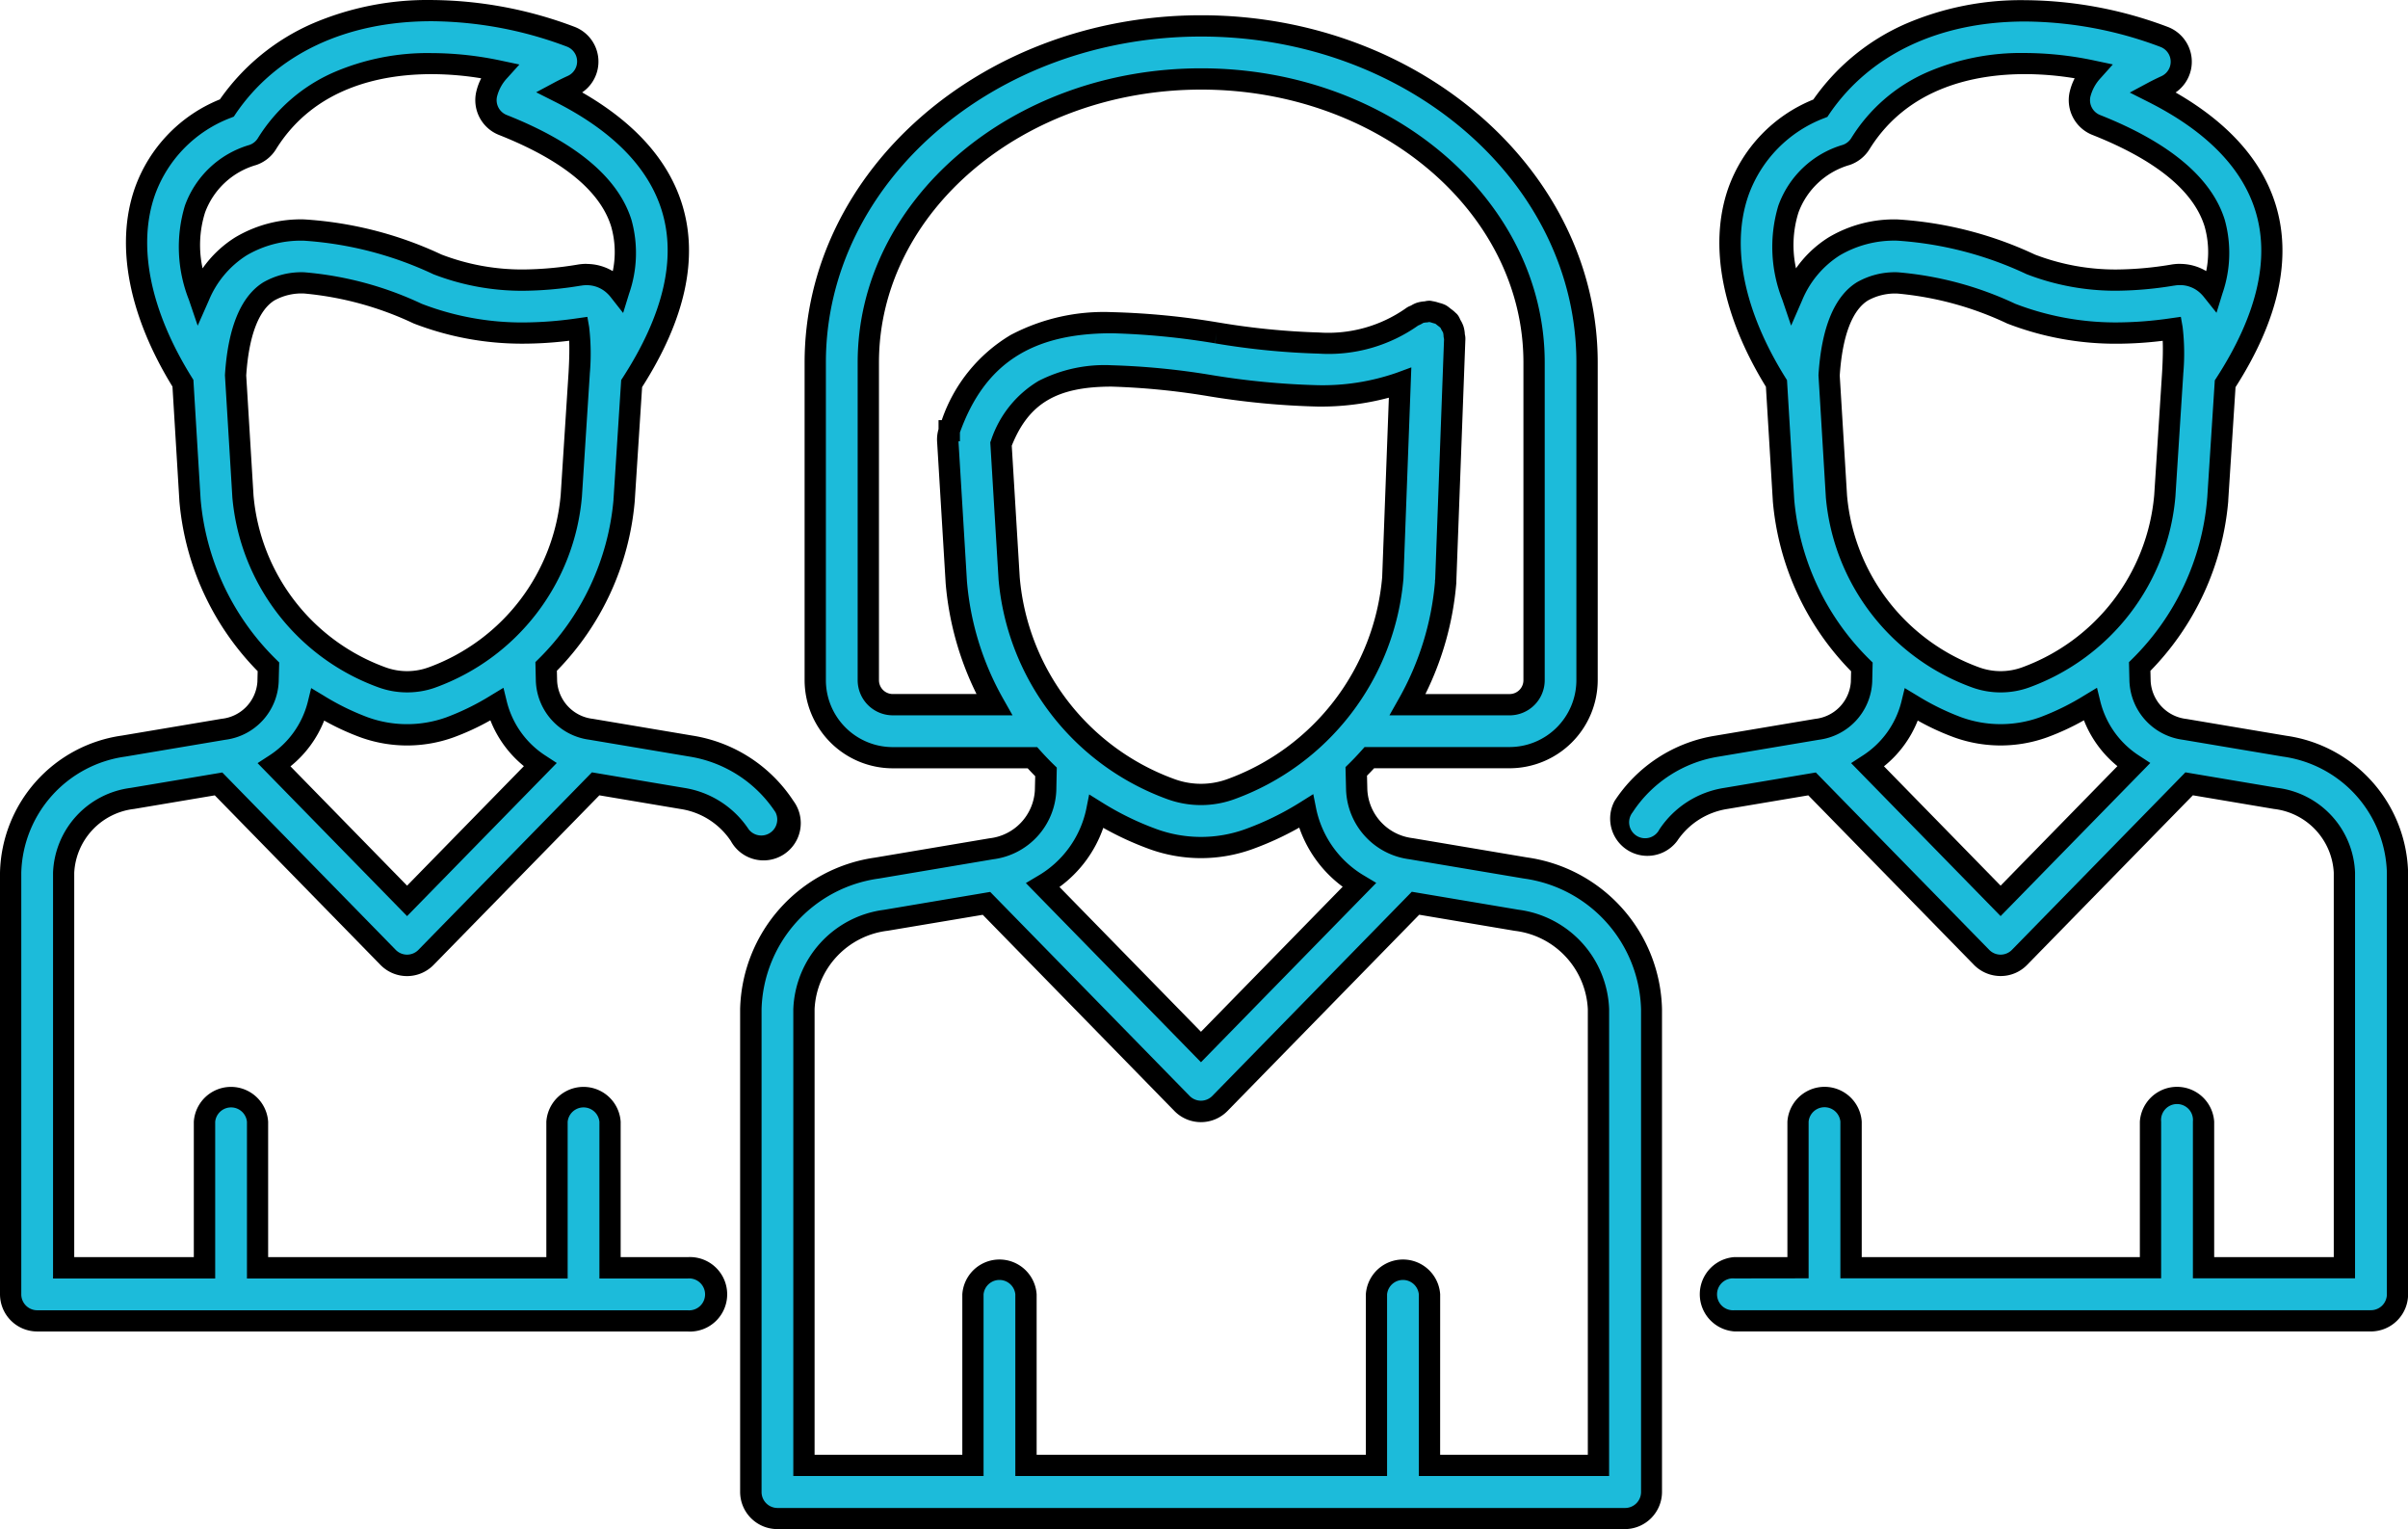
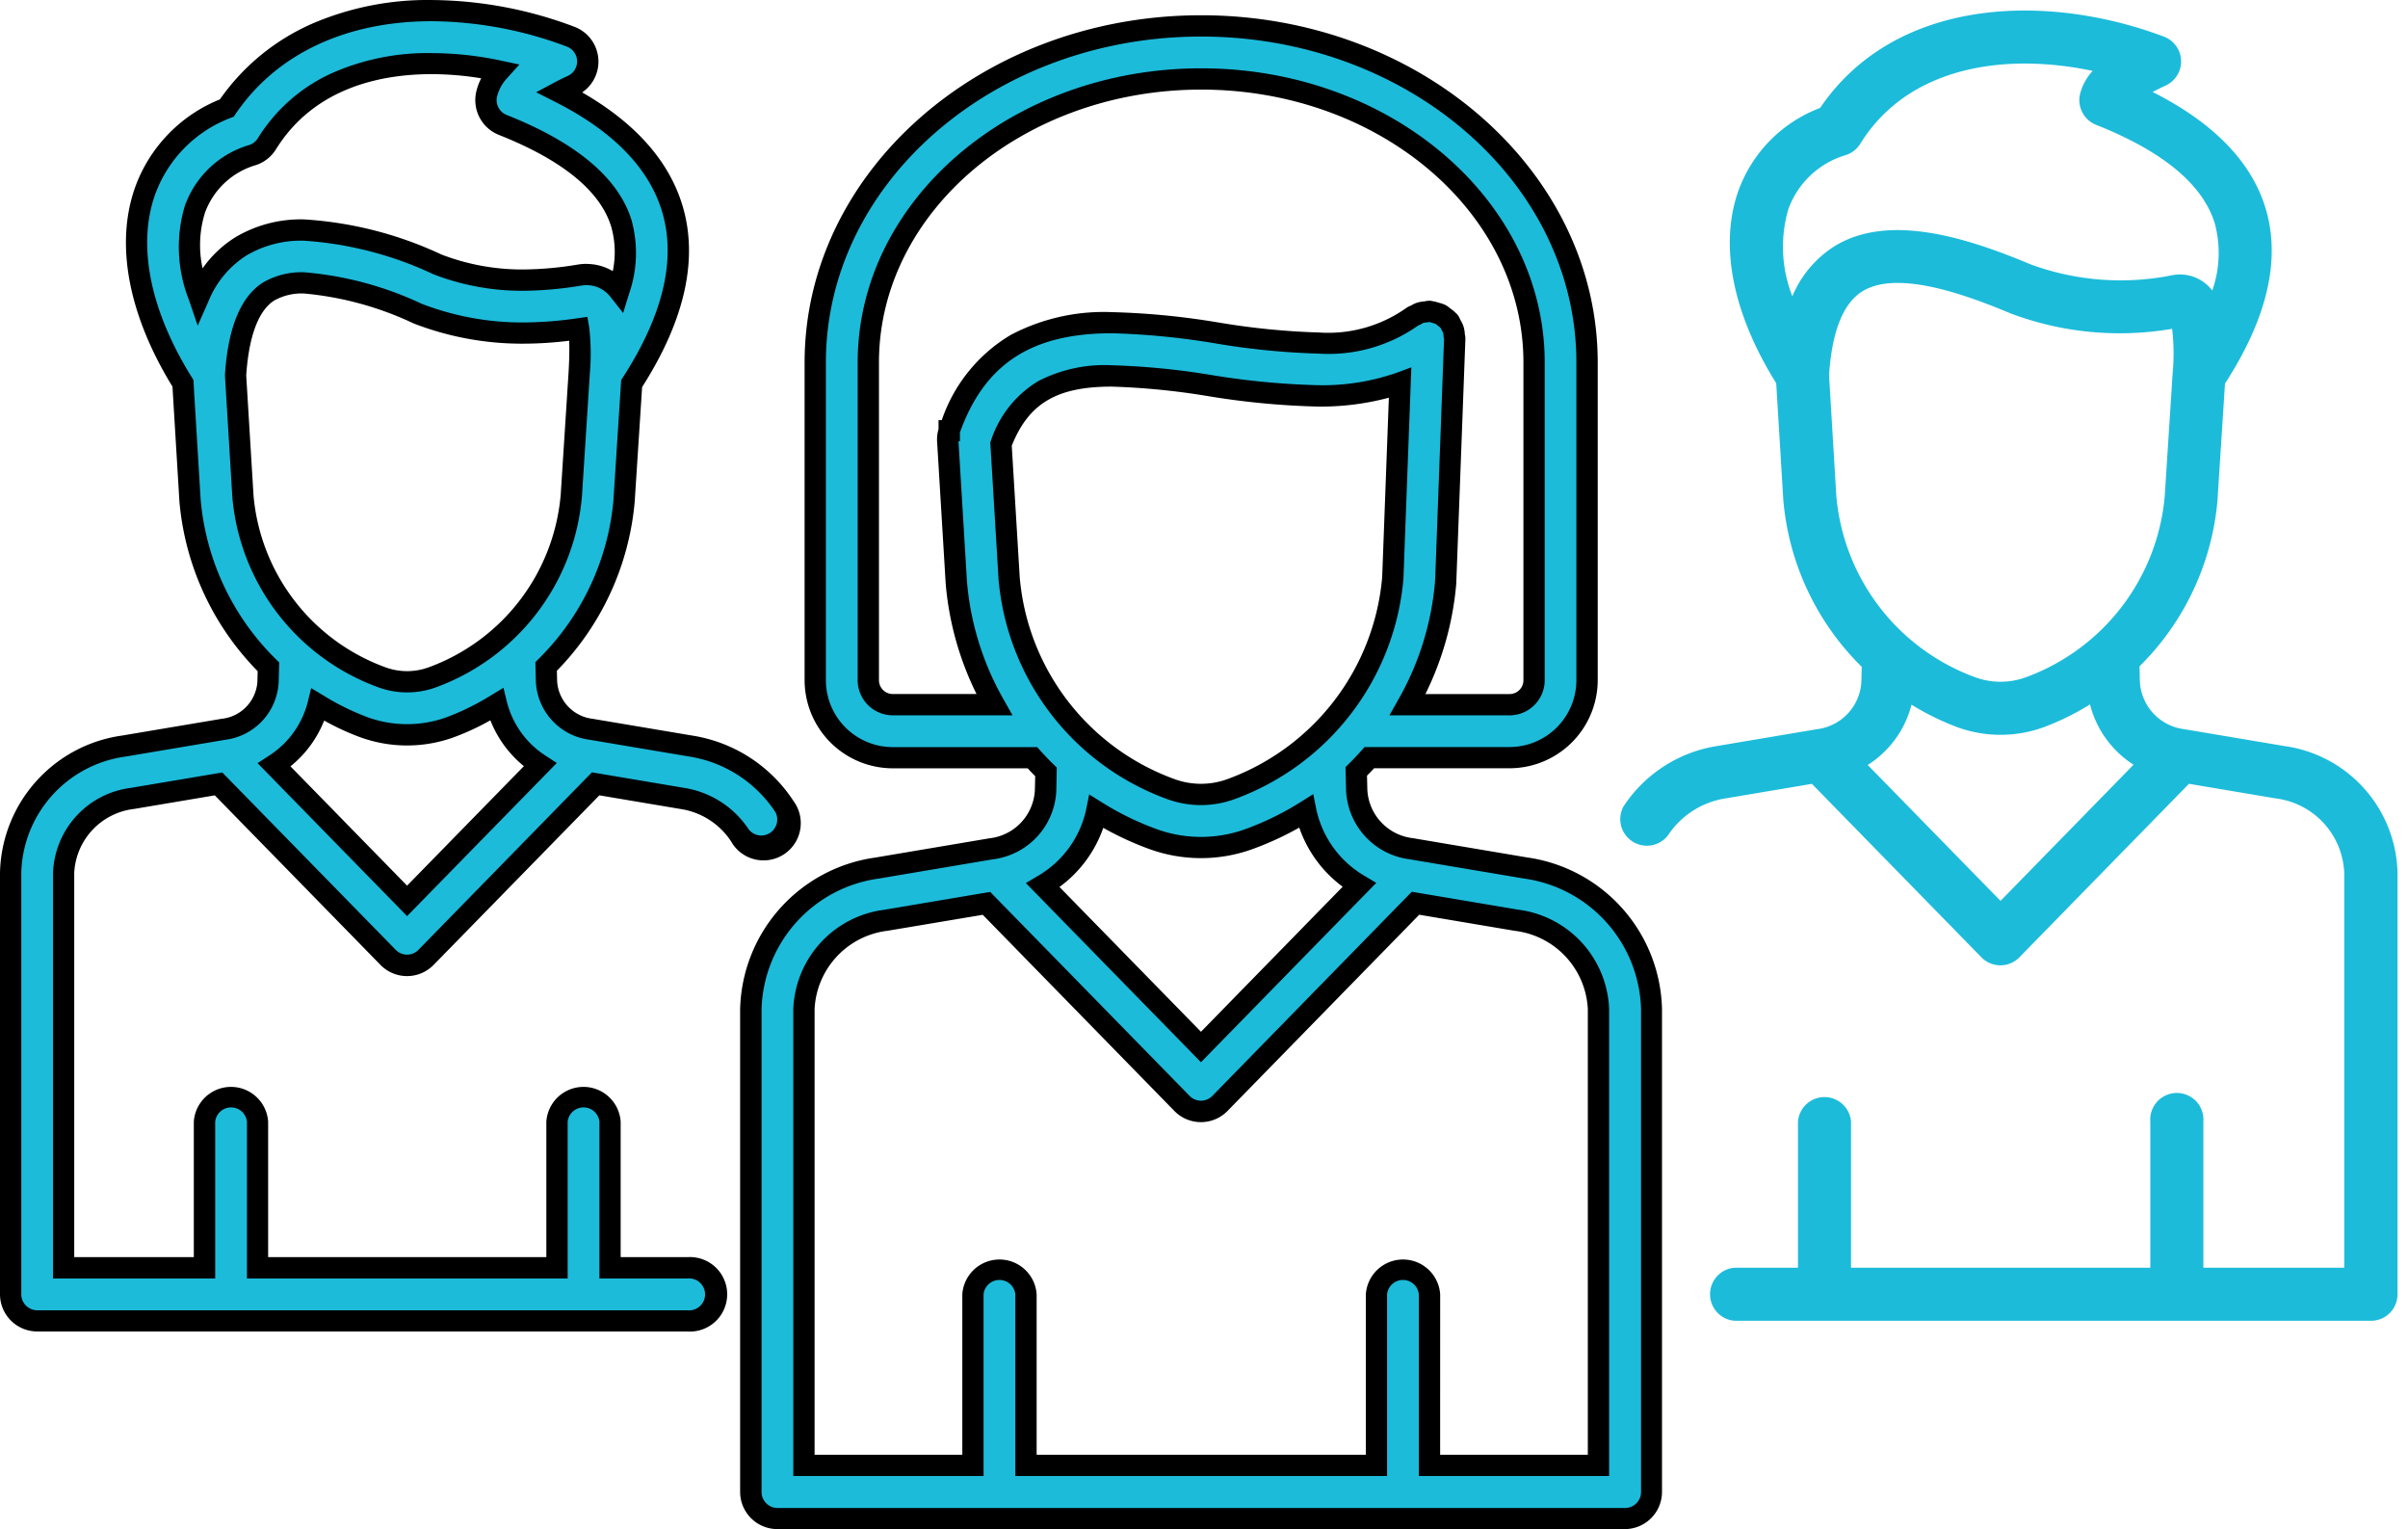
<svg xmlns="http://www.w3.org/2000/svg" width="135.782" height="86.2" viewBox="0 0 135.782 86.2">
  <g id="team-members" transform="translate(0.6 0.6)">
    <path id="Path_15377" data-name="Path 15377" d="M121.851,95.524,115.4,94.437a3.484,3.484,0,0,1-3.061-3.323l-.025-1.035c.254-.25.5-.51.737-.775h7.906a4.375,4.375,0,0,0,4.369-4.371V67.027c0-10.463-9.762-18.976-21.76-18.976S81.807,56.564,81.807,67.027v17.91a4.375,4.375,0,0,0,4.371,4.371h7.878c.247.274.5.543.766.8L94.8,91.153a3.477,3.477,0,0,1-3.061,3.287l-6.448,1.087a8.248,8.248,0,0,0-7.11,7.954V130.7a1.5,1.5,0,0,0,1.5,1.5h47.792a1.494,1.494,0,0,0,1.5-1.5V103.481A8.244,8.244,0,0,0,121.851,95.524Zm-16.612-4.443a4.951,4.951,0,0,1-3.365,0,13.939,13.939,0,0,1-9.135-11.893l-.458-7.568c1.721-4.491,5.6-4.186,11.721-3.3,3.716.537,7.52,1.06,10.782-.144l-.41,10.992A13.952,13.952,0,0,1,105.239,91.081Zm-19.06-4.766a1.382,1.382,0,0,1-1.38-1.38V67.027c0-8.815,8.42-15.985,18.771-15.985s18.77,7.17,18.77,15.985v17.91a1.38,1.38,0,0,1-1.379,1.38h-5.747a16.858,16.858,0,0,0,2.141-6.913.272.272,0,0,0,0-.034c0-.012.007-.022.009-.036l.508-13.641a1.461,1.461,0,0,0-.031-.2,1.432,1.432,0,0,0-.052-.317,1.383,1.383,0,0,0-.135-.271,1.428,1.428,0,0,0-.1-.191c-.013-.018-.036-.025-.051-.043a1.519,1.519,0,0,0-.235-.2,1.7,1.7,0,0,0-.218-.16,1.491,1.491,0,0,0-.247-.081,1.527,1.527,0,0,0-.314-.076c-.021,0-.039-.013-.06-.015a1.359,1.359,0,0,0-.19.031,1.442,1.442,0,0,0-.329.055,96.125,96.125,0,0,0-.456.229c-2.7,2.1-6.741,1.519-11.025.9-5.86-.846-12.5-1.806-15.072,5.516a0,0,0,0,1,0,0h0a1.476,1.476,0,0,0-.081.592l.48,7.933a16.847,16.847,0,0,0,2.14,6.913H86.179ZM97.671,92.34a16.828,16.828,0,0,0,3.188,1.554,7.941,7.941,0,0,0,5.4,0,16.78,16.78,0,0,0,3.217-1.57,6.328,6.328,0,0,0,3.009,4.159l-8.924,9.131-8.912-9.119A6.323,6.323,0,0,0,97.671,92.34Zm28.3,36.859h-9.528v-9.644a1.5,1.5,0,0,0-2.991,0V129.2H93.689v-9.644a1.5,1.5,0,0,0-2.991,0V129.2H81.17v-25.72a5.271,5.271,0,0,1,4.616-5l5.676-.957,11.025,11.28a1.495,1.495,0,0,0,2.138,0l11.028-11.284,5.7.96a5.271,5.271,0,0,1,4.616,5Z" transform="translate(-36.437 -47.191)" fill="#1cbbda" />
    <path id="Path_15377_-_Outline" data-name="Path 15377 - Outline" d="M127.463,132.791H79.671a2.1,2.1,0,0,1-2.1-2.1V103.481a8.846,8.846,0,0,1,7.611-8.545l6.448-1.087a2.882,2.882,0,0,0,2.561-2.7v-.015l.019-.787c-.137-.138-.278-.285-.424-.444H86.178a4.977,4.977,0,0,1-4.971-4.971V67.027c0-10.794,10.032-19.576,22.362-19.576s22.36,8.782,22.36,19.576V84.934A4.976,4.976,0,0,1,120.96,89.9h-7.641c-.135.147-.267.285-.4.417l.019.792a2.9,2.9,0,0,0,2.56,2.731l6.448,1.087a8.841,8.841,0,0,1,7.608,8.549V130.7A2.1,2.1,0,0,1,127.463,132.791ZM95.4,91.16a4.074,4.074,0,0,1-3.562,3.871l-6.448,1.087a7.651,7.651,0,0,0-6.61,7.362V130.7a.9.9,0,0,0,.9.9h47.792a.9.9,0,0,0,.9-.9V103.481a7.646,7.646,0,0,0-6.607-7.365L115.3,95.028a4.092,4.092,0,0,1-3.561-3.906l-.032-1.288.186-.182c.228-.224.461-.468.711-.748l.179-.2h8.174a3.774,3.774,0,0,0,3.769-3.771V67.027c0-10.133-9.493-18.376-21.16-18.376S82.407,56.894,82.407,67.027v17.91a3.775,3.775,0,0,0,3.771,3.771h8.144l.179.2c.266.295.507.547.738.771l.188.183ZM126.571,129.8H115.842V119.556a.9.9,0,0,0-1.791,0V129.8H93.089V119.556a.9.9,0,0,0-1.791,0V129.8H80.57v-26.32a5.868,5.868,0,0,1,5.116-5.6l5.986-1.009,11.245,11.5a.895.895,0,0,0,1.28,0l11.248-11.509,6.01,1.012a5.868,5.868,0,0,1,5.117,5.6Zm-9.528-1.2h8.328V103.478a4.676,4.676,0,0,0-4.116-4.413l-5.391-.908-10.809,11.06a2.095,2.095,0,0,1-3,0L91.253,98.161l-5.367.9a4.676,4.676,0,0,0-4.116,4.413V128.6H90.1v-9.044a2.1,2.1,0,0,1,4.191,0V128.6h18.563v-9.044a2.1,2.1,0,0,1,4.191,0Zm-13.486-22.128-9.874-10.1.655-.39a5.737,5.737,0,0,0,2.745-3.756l.17-.851.736.459a16.275,16.275,0,0,0,3.075,1.5,7.341,7.341,0,0,0,4.989,0,16.22,16.22,0,0,0,3.1-1.514l.737-.462.17.853a5.751,5.751,0,0,0,2.729,3.761l.652.39Zm-7.978-9.879,7.978,8.162,7.991-8.176a6.971,6.971,0,0,1-2.449-3.334,17.328,17.328,0,0,1-2.64,1.214,8.541,8.541,0,0,1-5.8,0,17.378,17.378,0,0,1-2.611-1.2A6.958,6.958,0,0,1,95.579,96.592Zm7.978-4.617a5.54,5.54,0,0,1-1.886-.33,14.525,14.525,0,0,1-9.529-12.407v-.014l-.465-7.7.046-.121a6.14,6.14,0,0,1,2.672-3.336,8.155,8.155,0,0,1,4.129-.886,41.532,41.532,0,0,1,5.566.541,43.387,43.387,0,0,0,6.041.582,12.723,12.723,0,0,0,4.447-.695l.841-.31-.445,11.916a14.556,14.556,0,0,1-9.529,12.427A5.527,5.527,0,0,1,103.557,91.976ZM93.338,79.146a13.322,13.322,0,0,0,8.74,11.371,4.351,4.351,0,0,0,2.957,0,13.353,13.353,0,0,0,8.74-11.386l.377-10.121a14.823,14.823,0,0,1-4.023.5,44.3,44.3,0,0,1-6.213-.595,40.609,40.609,0,0,0-5.395-.529c-3.085,0-4.676.937-5.633,3.332Zm27.623,7.771h-6.777l.508-.9a16.157,16.157,0,0,0,2.06-6.608c0-.014,0-.028,0-.044a.637.637,0,0,1,.012-.121l.5-13.538a1.113,1.113,0,0,1-.028-.162l0-.026a.933.933,0,0,0-.022-.157l0-.005a.884.884,0,0,0-.063-.119l-.02-.034a1.119,1.119,0,0,1-.057-.117l-.027-.03a.983.983,0,0,0-.093-.076l-.05-.038-.076-.06-.052-.041-.058-.016-.088-.025-.054-.017a.977.977,0,0,0-.133-.036l-.028,0a.972.972,0,0,1-.118.019h-.014a1.013,1.013,0,0,0-.18.026c-.011,0-.045.024-.07.038l-.065.036a1.433,1.433,0,0,1-.144.067l-.019.008a8.751,8.751,0,0,1-5.6,1.585,42,42,0,0,1-5.85-.58l.08-.595-.086.594a41.643,41.643,0,0,0-5.817-.567c-4.529,0-7.176,1.726-8.567,5.593v.5h-.081l.477,7.885a16.147,16.147,0,0,0,2.063,6.66l.508.9H86.779l-.6,0a1.982,1.982,0,0,1-1.98-1.98V67.027c0-9.145,8.69-16.585,19.371-16.585s19.37,7.44,19.37,16.585v17.91A1.982,1.982,0,0,1,120.961,86.917Zm-4.749-1.2h4.749a.78.78,0,0,0,.779-.78V67.027c0-8.484-8.151-15.385-18.17-15.385S85.4,58.543,85.4,67.027V84.935a.781.781,0,0,0,.716.778H90.9a17.3,17.3,0,0,1-1.741-6.263v-.014l-.48-7.933a2.055,2.055,0,0,1,.08-.722v-.506h.182a8.946,8.946,0,0,1,3.884-4.8,11.247,11.247,0,0,1,5.7-1.288,42.526,42.526,0,0,1,5.989.579h.006a41.176,41.176,0,0,0,5.679.568,7.617,7.617,0,0,0,4.888-1.348,1.115,1.115,0,0,1,.274-.153l.032-.014.047-.026a1.551,1.551,0,0,1,.282-.132,1.911,1.911,0,0,1,.446-.082l.009,0a.984.984,0,0,1,.244-.034h.053a.686.686,0,0,1,.13.022,1.929,1.929,0,0,1,.327.078l.047.014.055.015a1.451,1.451,0,0,1,.292.105l.008,0a1.52,1.52,0,0,1,.252.174l.048.038.008.006.042.032a1.864,1.864,0,0,1,.236.2.677.677,0,0,1,.114.116,1.033,1.033,0,0,1,.138.25l.007.016.012.02a1.738,1.738,0,0,1,.169.356,1.839,1.839,0,0,1,.076.415l0,.017,0,.013a.977.977,0,0,1,.032.28l-.511,13.68V79.4c0,.017,0,.034,0,.053A17.318,17.318,0,0,1,116.212,85.717Z" transform="translate(-36.437 -47.191)" />
    <path id="Path_15378" data-name="Path 15378" d="M207.4,87.9l-5.632-.948a2.857,2.857,0,0,1-2.517-2.72l-.019-.824a14.979,14.979,0,0,0,4.4-9.385s0-.007,0-.012,0-.01,0-.016l.42-6.53c2.4-3.7,3.169-7.043,2.271-9.937-.807-2.6-2.94-4.776-6.351-6.5.209-.112.453-.233.736-.363a1.495,1.495,0,0,0-.1-2.757c-6.671-2.508-15.163-2.2-19.386,4.02a7.842,7.842,0,0,0-4.625,4.719c-1.065,3.064-.292,6.888,2.15,10.8l.4,6.577a14.988,14.988,0,0,0,4.422,9.41l-.019.834a2.851,2.851,0,0,1-2.517,2.684l-5.632.948a7.748,7.748,0,0,0-5.271,3.414,1.5,1.5,0,0,0,2.521,1.609,4.764,4.764,0,0,1,3.248-2.074l4.86-.818,9.56,9.78a1.495,1.495,0,0,0,2.138,0l9.563-9.783,4.881.822a4.411,4.411,0,0,1,3.875,4.183v22.275h-7.943v-8.235a1.5,1.5,0,1,0-2.991,0v8.235H182.965v-8.235a1.5,1.5,0,0,0-2.991,0v8.235H176.4a1.5,1.5,0,0,0,0,2.991h35.881a1.494,1.494,0,0,0,1.5-1.5V95.037A7.39,7.39,0,0,0,207.4,87.9ZM179.432,57.632a4.926,4.926,0,0,1,3.261-3.054,1.507,1.507,0,0,0,.794-.63c2-3.234,5.531-4.523,9.283-4.523a18.552,18.552,0,0,1,3.821.416,2.99,2.99,0,0,0-.71,1.3,1.5,1.5,0,0,0,.9,1.738c3.759,1.488,6.01,3.35,6.689,5.537a6.382,6.382,0,0,1-.133,3.8,2.648,2.648,0,0,0-.308-.326,2.292,2.292,0,0,0-1.954-.532,14.732,14.732,0,0,1-7.972-.607c-3.541-1.483-8-2.937-11.088-1.015a6.092,6.092,0,0,0-2.357,2.811A7.59,7.59,0,0,1,179.432,57.632Zm2.294,9.38c.157-2.466.787-4.064,1.877-4.743,1.939-1.208,5.7.126,8.393,1.255a17.46,17.46,0,0,0,9.075.855A11.926,11.926,0,0,1,201.1,66.9h0l-.443,6.886A11.994,11.994,0,0,1,192.8,84.031a4.142,4.142,0,0,1-2.808,0,11.988,11.988,0,0,1-7.855-10.219Zm9.669,29.616-7.489-7.661a5.684,5.684,0,0,0,2.47-3.4,14.794,14.794,0,0,0,2.6,1.276,7.137,7.137,0,0,0,4.842,0,14.782,14.782,0,0,0,2.623-1.29,5.7,5.7,0,0,0,2.455,3.4Z" transform="translate(-79.19 -46.443)" fill="#1cbbda" />
-     <path id="Path_15378_-_Outline" data-name="Path 15378 - Outline" d="M212.277,120.9H176.4a2.1,2.1,0,0,1,0-4.191h2.978v-7.635a2.1,2.1,0,0,1,4.191,0v7.635h15.683v-7.635a2.1,2.1,0,0,1,4.191,0v7.635h6.743V95.037a3.814,3.814,0,0,0-3.373-3.591l-4.572-.77-9.344,9.558a2.075,2.075,0,0,1-1.5.631,2.109,2.109,0,0,1-1.5-.63l-9.341-9.556-4.551.766a4.167,4.167,0,0,0-2.842,1.805A2.1,2.1,0,0,1,169.631,91a8.349,8.349,0,0,1,5.677-3.683l5.632-.948a2.256,2.256,0,0,0,2.016-2.093v-.014l.013-.578a15.589,15.589,0,0,1-4.414-9.6v-.014l-.389-6.425c-2.479-4.028-3.235-7.995-2.127-11.182a8.442,8.442,0,0,1,4.8-5.009,12.433,12.433,0,0,1,5.222-4.274,16.452,16.452,0,0,1,6.716-1.327,23.163,23.163,0,0,1,8.052,1.508,2.1,2.1,0,0,1,.439,3.695c2.971,1.707,4.864,3.825,5.635,6.305.939,3.027.18,6.494-2.256,10.308l-.41,6.37q0,.023,0,.046a15.582,15.582,0,0,1-4.39,9.576l.014.583a2.273,2.273,0,0,0,2.016,2.128l5.632.948a7.987,7.987,0,0,1,6.869,7.726v23.77A2.1,2.1,0,0,1,212.277,120.9ZM176.4,117.912a.9.9,0,1,0,0,1.791h35.881a.9.9,0,0,0,.9-.9V95.037a6.792,6.792,0,0,0-5.868-6.543l-5.632-.948a3.466,3.466,0,0,1-3.017-3.3l-.025-1.076.184-.182a14.387,14.387,0,0,0,4.219-8.967s0,0,0,0a.61.61,0,0,1,.009-.1l.427-6.638.085-.131c2.3-3.554,3.041-6.727,2.2-9.433-.756-2.43-2.79-4.5-6.048-6.138l-1.031-.52,1.017-.545c.228-.122.486-.25.768-.379a.895.895,0,0,0-.058-1.651,21.95,21.95,0,0,0-7.629-1.431c-4.835,0-8.759,1.856-11.049,5.226l-.1.151-.17.068a7.282,7.282,0,0,0-4.282,4.36c-1,2.872-.255,6.524,2.093,10.283l.081.129.407,6.722A14.391,14.391,0,0,0,184,83.01l.185.182-.025,1.087a3.447,3.447,0,0,1-3.017,3.268l-5.631.948a7.147,7.147,0,0,0-4.865,3.145.9.9,0,1,0,1.51.963,5.368,5.368,0,0,1,3.653-2.343l5.17-.87,9.779,10a.895.895,0,0,0,1.279,0l9.783-10.008,5.19.875a5.006,5.006,0,0,1,4.375,4.774v22.875h-9.143v-8.835a.9.9,0,1,0-1.791,0v8.835H182.365v-8.835a.9.9,0,0,0-1.791,0v8.835Zm15-20.426-8.43-8.624.615-.4a5.079,5.079,0,0,0,2.214-3.038l.194-.792.7.421a14.046,14.046,0,0,0,2.492,1.225,6.537,6.537,0,0,0,4.433,0,14.051,14.051,0,0,0,2.517-1.24l.7-.423.194.793a5.1,5.1,0,0,0,2.2,3.045l.612.4Zm-6.575-8.442,6.575,6.726,6.587-6.737a6.288,6.288,0,0,1-1.889-2.585,13.993,13.993,0,0,1-2.073.96,7.737,7.737,0,0,1-5.25,0,14.011,14.011,0,0,1-2.048-.946A6.27,6.27,0,0,1,184.82,89.044Zm6.576-4.168a4.7,4.7,0,0,1-1.609-.281,12.576,12.576,0,0,1-8.248-10.733v-.014l-.413-6.837,0-.037c.17-2.674.9-4.429,2.158-5.214a4.322,4.322,0,0,1,2.311-.568,19.32,19.32,0,0,1,6.623,1.775,15.749,15.749,0,0,0,5.719,1.052,21.465,21.465,0,0,0,3.049-.234l.572-.081.1.569a12.775,12.775,0,0,1,.036,2.645v.022l-.443,6.9A12.6,12.6,0,0,1,193,84.6,4.709,4.709,0,0,1,191.4,84.876Zm-8.661-11.108a11.373,11.373,0,0,0,7.461,9.7,3.542,3.542,0,0,0,2.4,0,11.4,11.4,0,0,0,7.461-9.724l.442-6.878c.05-.845.053-1.42.036-1.811a21.482,21.482,0,0,1-2.6.165,16.929,16.929,0,0,1-6.157-1.135l-.017-.007a18.339,18.339,0,0,0-6.168-1.685,3.164,3.164,0,0,0-1.676.387c-.9.558-1.447,2.022-1.593,4.235ZM179.587,64.2l-.495-1.459a8.109,8.109,0,0,1-.227-5.3A5.506,5.506,0,0,1,182.5,54.01a.909.909,0,0,0,.477-.379,9.521,9.521,0,0,1,4.247-3.7,13.349,13.349,0,0,1,5.546-1.1,19.123,19.123,0,0,1,3.945.429l1.014.215-.691.772a2.4,2.4,0,0,0-.574,1.044A.9.9,0,0,0,197,52.323c3.937,1.558,6.306,3.549,7.041,5.917a6.988,6.988,0,0,1-.133,4.151l-.334,1.086-.709-.889a2.043,2.043,0,0,0-.239-.253,1.666,1.666,0,0,0-1.116-.42,1.824,1.824,0,0,0-.33.031l-.016,0a20.522,20.522,0,0,1-3.243.286,13.856,13.856,0,0,1-5.035-.925l-.018-.007a20.226,20.226,0,0,0-7.289-1.89,6.058,6.058,0,0,0-3.25.83,5.473,5.473,0,0,0-2.125,2.544Zm21.929-3.481a2.89,2.89,0,0,1,1.477.406A5.272,5.272,0,0,0,202.9,58.6c-.622-2-2.754-3.739-6.336-5.156A2.107,2.107,0,0,1,195.3,51a3.364,3.364,0,0,1,.276-.744,17.413,17.413,0,0,0-2.8-.235c-2.805,0-6.6.735-8.773,4.239a2.115,2.115,0,0,1-1.111.882A4.349,4.349,0,0,0,180,57.829a6.136,6.136,0,0,0-.137,3.141,6.366,6.366,0,0,1,1.838-1.745,7.233,7.233,0,0,1,3.885-1.012,21.265,21.265,0,0,1,7.744,1.979,12.677,12.677,0,0,0,4.6.843,19.361,19.361,0,0,0,3.05-.27A3.027,3.027,0,0,1,201.516,60.716Z" transform="translate(-79.19 -46.443)" />
    <path id="Path_15379" data-name="Path 15379" d="M43.18,93.38a1.5,1.5,0,0,0,.456-2.065A7.754,7.754,0,0,0,38.363,87.9l-5.632-.948a2.857,2.857,0,0,1-2.517-2.72l-.019-.824a14.973,14.973,0,0,0,4.4-9.385s0-.009,0-.015,0-.009,0-.015l.42-6.53c2.394-3.7,3.169-7.045,2.27-9.937-.807-2.6-2.938-4.776-6.351-6.5.209-.112.453-.233.737-.363a1.495,1.495,0,0,0-.1-2.757c-6.675-2.508-15.164-2.2-19.386,4.02A7.835,7.835,0,0,0,7.567,56.65c-1.066,3.064-.292,6.886,2.149,10.8l.4,6.577a14.979,14.979,0,0,0,4.423,9.41l-.021.834A2.851,2.851,0,0,1,12,86.953L6.369,87.9A7.39,7.39,0,0,0,0,95.035v23.77a1.5,1.5,0,0,0,1.5,1.5H38.168a1.5,1.5,0,1,0,0-2.991H33.8v-8.235a1.5,1.5,0,0,0-2.991,0v8.235H13.925v-8.235a1.5,1.5,0,1,0-2.991,0v8.235H2.991V95.035A4.415,4.415,0,0,1,6.865,90.85l4.86-.818,9.56,9.78a1.495,1.495,0,0,0,2.138,0l9.564-9.783,4.881.822a4.755,4.755,0,0,1,3.248,2.074,1.491,1.491,0,0,0,2.064.455ZM10.391,57.631a4.926,4.926,0,0,1,3.261-3.054,1.5,1.5,0,0,0,.794-.63c2-3.234,5.533-4.523,9.283-4.523a18.449,18.449,0,0,1,3.821.416,2.957,2.957,0,0,0-.709,1.3,1.5,1.5,0,0,0,.9,1.738c3.758,1.488,6.008,3.35,6.687,5.537a6.358,6.358,0,0,1-.133,3.8,2.44,2.44,0,0,0-.308-.326,2.294,2.294,0,0,0-1.953-.532,14.731,14.731,0,0,1-7.972-.607c-3.544-1.483-8.008-2.938-11.088-1.015a6.1,6.1,0,0,0-2.358,2.813A7.575,7.575,0,0,1,10.391,57.631Zm2.292,9.38c.157-2.466.787-4.064,1.877-4.743,1.941-1.21,5.7.124,8.393,1.255a17.461,17.461,0,0,0,9.077.855,12.028,12.028,0,0,1,.027,2.521h0l-.443,6.877A12,12,0,0,1,23.76,84.028h0a4.142,4.142,0,0,1-2.808,0A11.984,11.984,0,0,1,13.1,73.809Zm9.67,29.616-7.489-7.661a5.687,5.687,0,0,0,2.469-3.4,14.8,14.8,0,0,0,2.6,1.276,7.141,7.141,0,0,0,4.843,0,14.783,14.783,0,0,0,2.623-1.29,5.691,5.691,0,0,0,2.455,3.4Z" transform="translate(0 -46.441)" fill="#1cbbda" />
    <path id="Path_15379_-_Outline" data-name="Path 15379 - Outline" d="M38.168,120.9H1.5a2.1,2.1,0,0,1-2.1-2.1V95.035a7.987,7.987,0,0,1,6.869-7.726l5.631-.948a2.255,2.255,0,0,0,2.015-2.092v-.015l.014-.577a15.576,15.576,0,0,1-4.415-9.6V74.06l-.389-6.426C6.647,63.6,5.892,59.637,7,56.452a8.438,8.438,0,0,1,4.8-5.009,12.429,12.429,0,0,1,5.22-4.274,16.447,16.447,0,0,1,6.715-1.327,23.184,23.184,0,0,1,8.054,1.508,2.1,2.1,0,0,1,.438,3.7c2.97,1.707,4.863,3.824,5.634,6.305.94,3.024.181,6.492-2.254,10.308L35.191,74.1a15.576,15.576,0,0,1-4.39,9.554l.014.582a2.273,2.273,0,0,0,2.016,2.128l5.632.948a8.356,8.356,0,0,1,5.679,3.683,2.1,2.1,0,1,1-3.531,2.256,4.156,4.156,0,0,0-2.842-1.805l-4.572-.77-9.345,9.558a2.095,2.095,0,0,1-3,0l-9.341-9.556-4.551.766a3.82,3.82,0,0,0-3.374,3.594V116.71h6.743v-7.635a2.1,2.1,0,0,1,4.191,0v7.635H30.207v-7.635a2.1,2.1,0,0,1,4.191,0v7.635h3.769a2.1,2.1,0,1,1,0,4.191ZM15.115,84.277A3.447,3.447,0,0,1,12.1,87.545l-5.632.948A6.792,6.792,0,0,0,.6,95.035v23.77a.9.9,0,0,0,.9.9H38.168a.9.9,0,1,0,0-1.791H33.2v-8.835a.9.9,0,0,0-1.791,0v8.835H13.325v-8.835a.9.9,0,0,0-1.791,0v8.835H2.391V95.035a5.012,5.012,0,0,1,4.375-4.777l5.169-.87,9.779,10a.895.895,0,0,0,1.279,0l9.784-10.008,5.19.875A5.356,5.356,0,0,1,41.622,92.6a.9.9,0,0,0,1.508-.966,7.154,7.154,0,0,0-4.866-3.145l-5.632-.948a3.466,3.466,0,0,1-3.017-3.3l-.025-1.076.184-.182a14.381,14.381,0,0,0,4.22-8.967s0,0,0-.007A.614.614,0,0,1,34,73.9l.427-6.635.085-.131c2.3-3.556,3.041-6.73,2.2-9.433-.756-2.431-2.791-4.5-6.048-6.138l-1.031-.52,1.018-.545c.231-.124.49-.252.771-.38a.895.895,0,0,0-.059-1.65,21.971,21.971,0,0,0-7.632-1.431c-4.834,0-8.757,1.856-11.046,5.226l-.1.152-.17.068a7.278,7.278,0,0,0-4.282,4.36c-1,2.869-.256,6.521,2.091,10.283l.081.129.407,6.722a14.379,14.379,0,0,0,4.246,9.026l.185.182Zm7.239,13.208-8.43-8.624.615-.4a5.081,5.081,0,0,0,2.213-3.038l.194-.792.7.421a14.048,14.048,0,0,0,2.492,1.225,6.541,6.541,0,0,0,4.435,0,14.051,14.051,0,0,0,2.516-1.24l.7-.423.194.794a5.09,5.09,0,0,0,2.2,3.045l.612.4Zm-6.575-8.443,6.575,6.726,6.587-6.737a6.282,6.282,0,0,1-1.889-2.584,13.99,13.99,0,0,1-2.073.96,7.741,7.741,0,0,1-5.251,0,14.014,14.014,0,0,1-2.048-.946A6.274,6.274,0,0,1,15.779,89.042Zm6.575-4.169a4.71,4.71,0,0,1-1.608-.281A12.572,12.572,0,0,1,12.5,73.859v-.014l-.415-6.835,0-.037c.17-2.674.9-4.429,2.158-5.214a4.324,4.324,0,0,1,2.313-.569,19.3,19.3,0,0,1,6.621,1.776,15.738,15.738,0,0,0,5.718,1.053,21.525,21.525,0,0,0,3.052-.234l.574-.081.1.571a12.9,12.9,0,0,1,.036,2.642v.023l-.443,6.889a12.6,12.6,0,0,1-8.249,10.765l-.1.036A4.712,4.712,0,0,1,22.354,84.873ZM13.695,73.766a11.369,11.369,0,0,0,7.459,9.7,3.542,3.542,0,0,0,2.4,0l.1-.036a11.4,11.4,0,0,0,7.363-9.7l.442-6.869c.049-.842.052-1.418.035-1.811a21.532,21.532,0,0,1-2.6.165,16.918,16.918,0,0,1-6.156-1.135l-.017-.007a18.323,18.323,0,0,0-6.166-1.686,3.166,3.166,0,0,0-1.678.387c-.9.558-1.447,2.022-1.593,4.235ZM10.547,64.2l-.495-1.456a8.1,8.1,0,0,1-.227-5.306,5.506,5.506,0,0,1,3.637-3.425.9.9,0,0,0,.477-.379,9.521,9.521,0,0,1,4.247-3.7,13.348,13.348,0,0,1,5.545-1.1,19.017,19.017,0,0,1,3.945.429l1.012.215L28,50.24a2.365,2.365,0,0,0-.572,1.04.9.9,0,0,0,.541,1.042c3.936,1.558,6.3,3.549,7.039,5.917a6.964,6.964,0,0,1-.133,4.151l-.338,1.095-.707-.9a1.836,1.836,0,0,0-.233-.246,1.669,1.669,0,0,0-1.12-.422,1.826,1.826,0,0,0-.328.03l-.016,0a20.543,20.543,0,0,1-3.244.286,13.847,13.847,0,0,1-5.034-.925l-.017-.007a20.262,20.262,0,0,0-7.292-1.891,6.042,6.042,0,0,0-3.247.831,5.483,5.483,0,0,0-2.127,2.546Zm21.928-3.48a2.893,2.893,0,0,1,1.478.406,5.25,5.25,0,0,0-.094-2.526c-.622-2-2.753-3.739-6.335-5.157A2.108,2.108,0,0,1,26.258,51a3.277,3.277,0,0,1,.275-.745,17.38,17.38,0,0,0-2.8-.234c-2.805,0-6.6.735-8.773,4.239a2.106,2.106,0,0,1-1.114.883,4.347,4.347,0,0,0-2.885,2.682,6.124,6.124,0,0,0-.137,3.144,6.37,6.37,0,0,1,1.84-1.748,7.216,7.216,0,0,1,3.882-1.012,21.3,21.3,0,0,1,7.746,1.98,12.667,12.667,0,0,0,4.6.843,19.385,19.385,0,0,0,3.052-.27A3.028,3.028,0,0,1,32.475,60.715Z" transform="translate(0 -46.441)" />
  </g>
</svg>